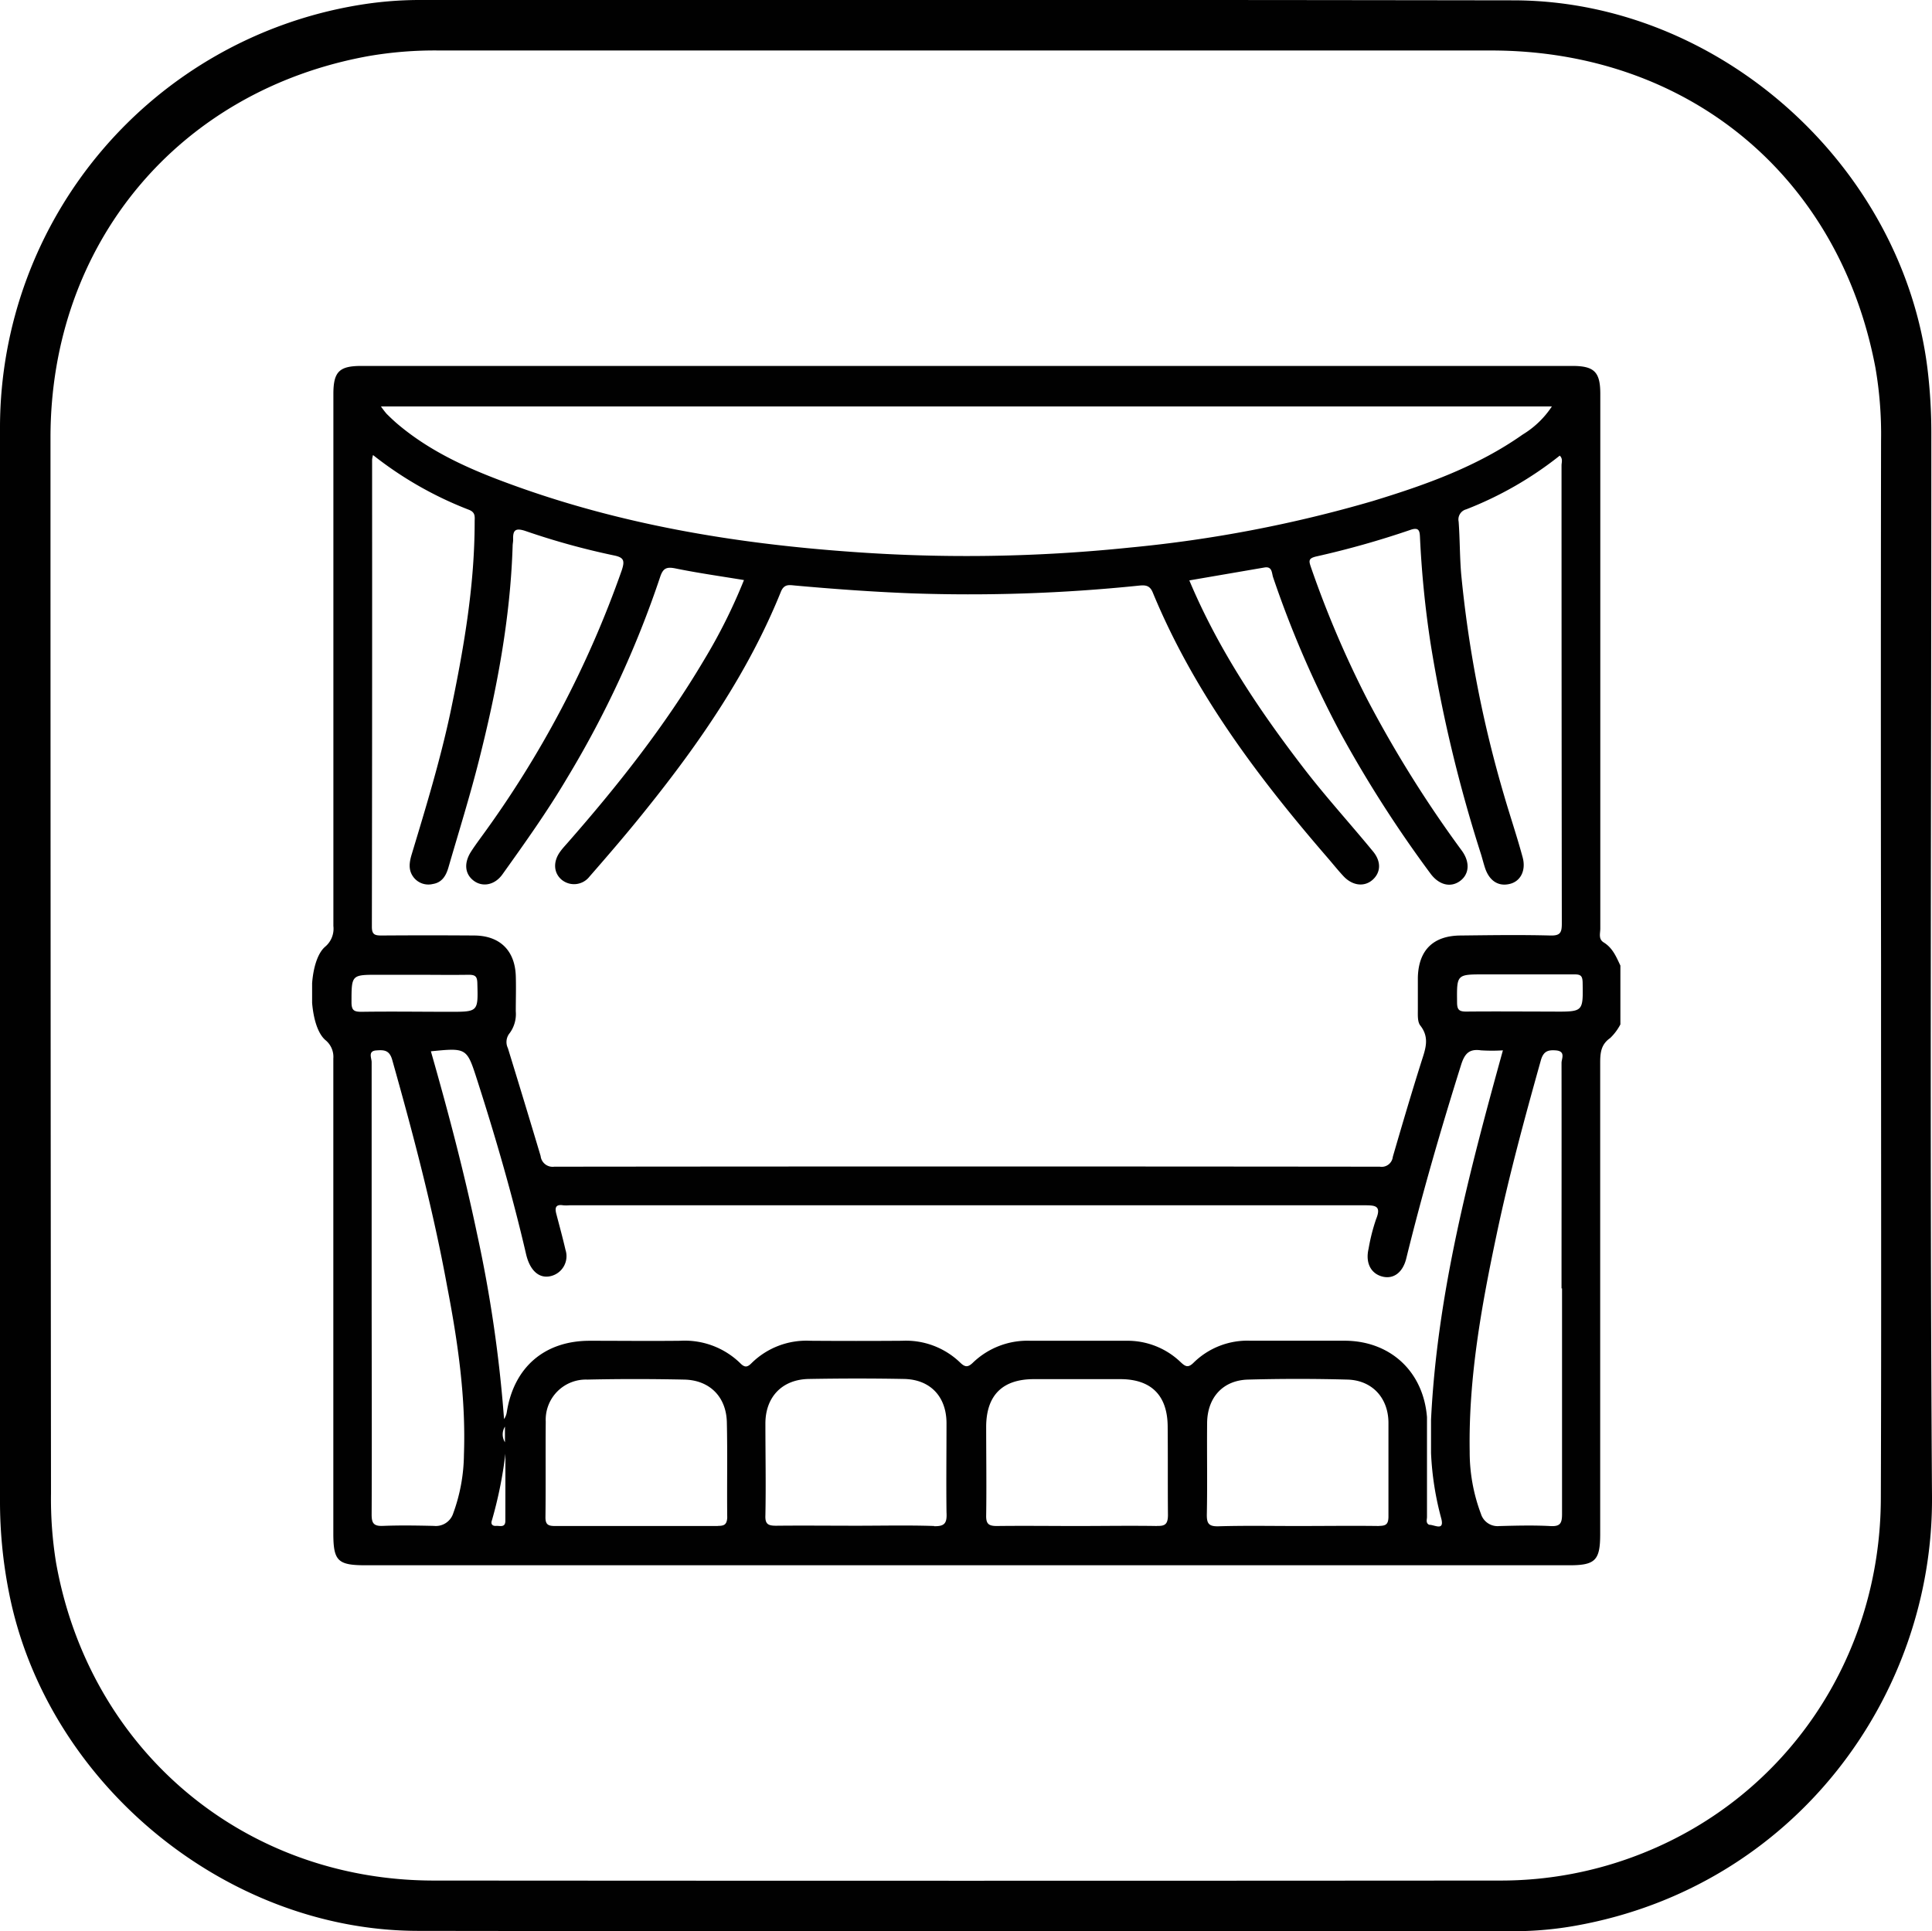
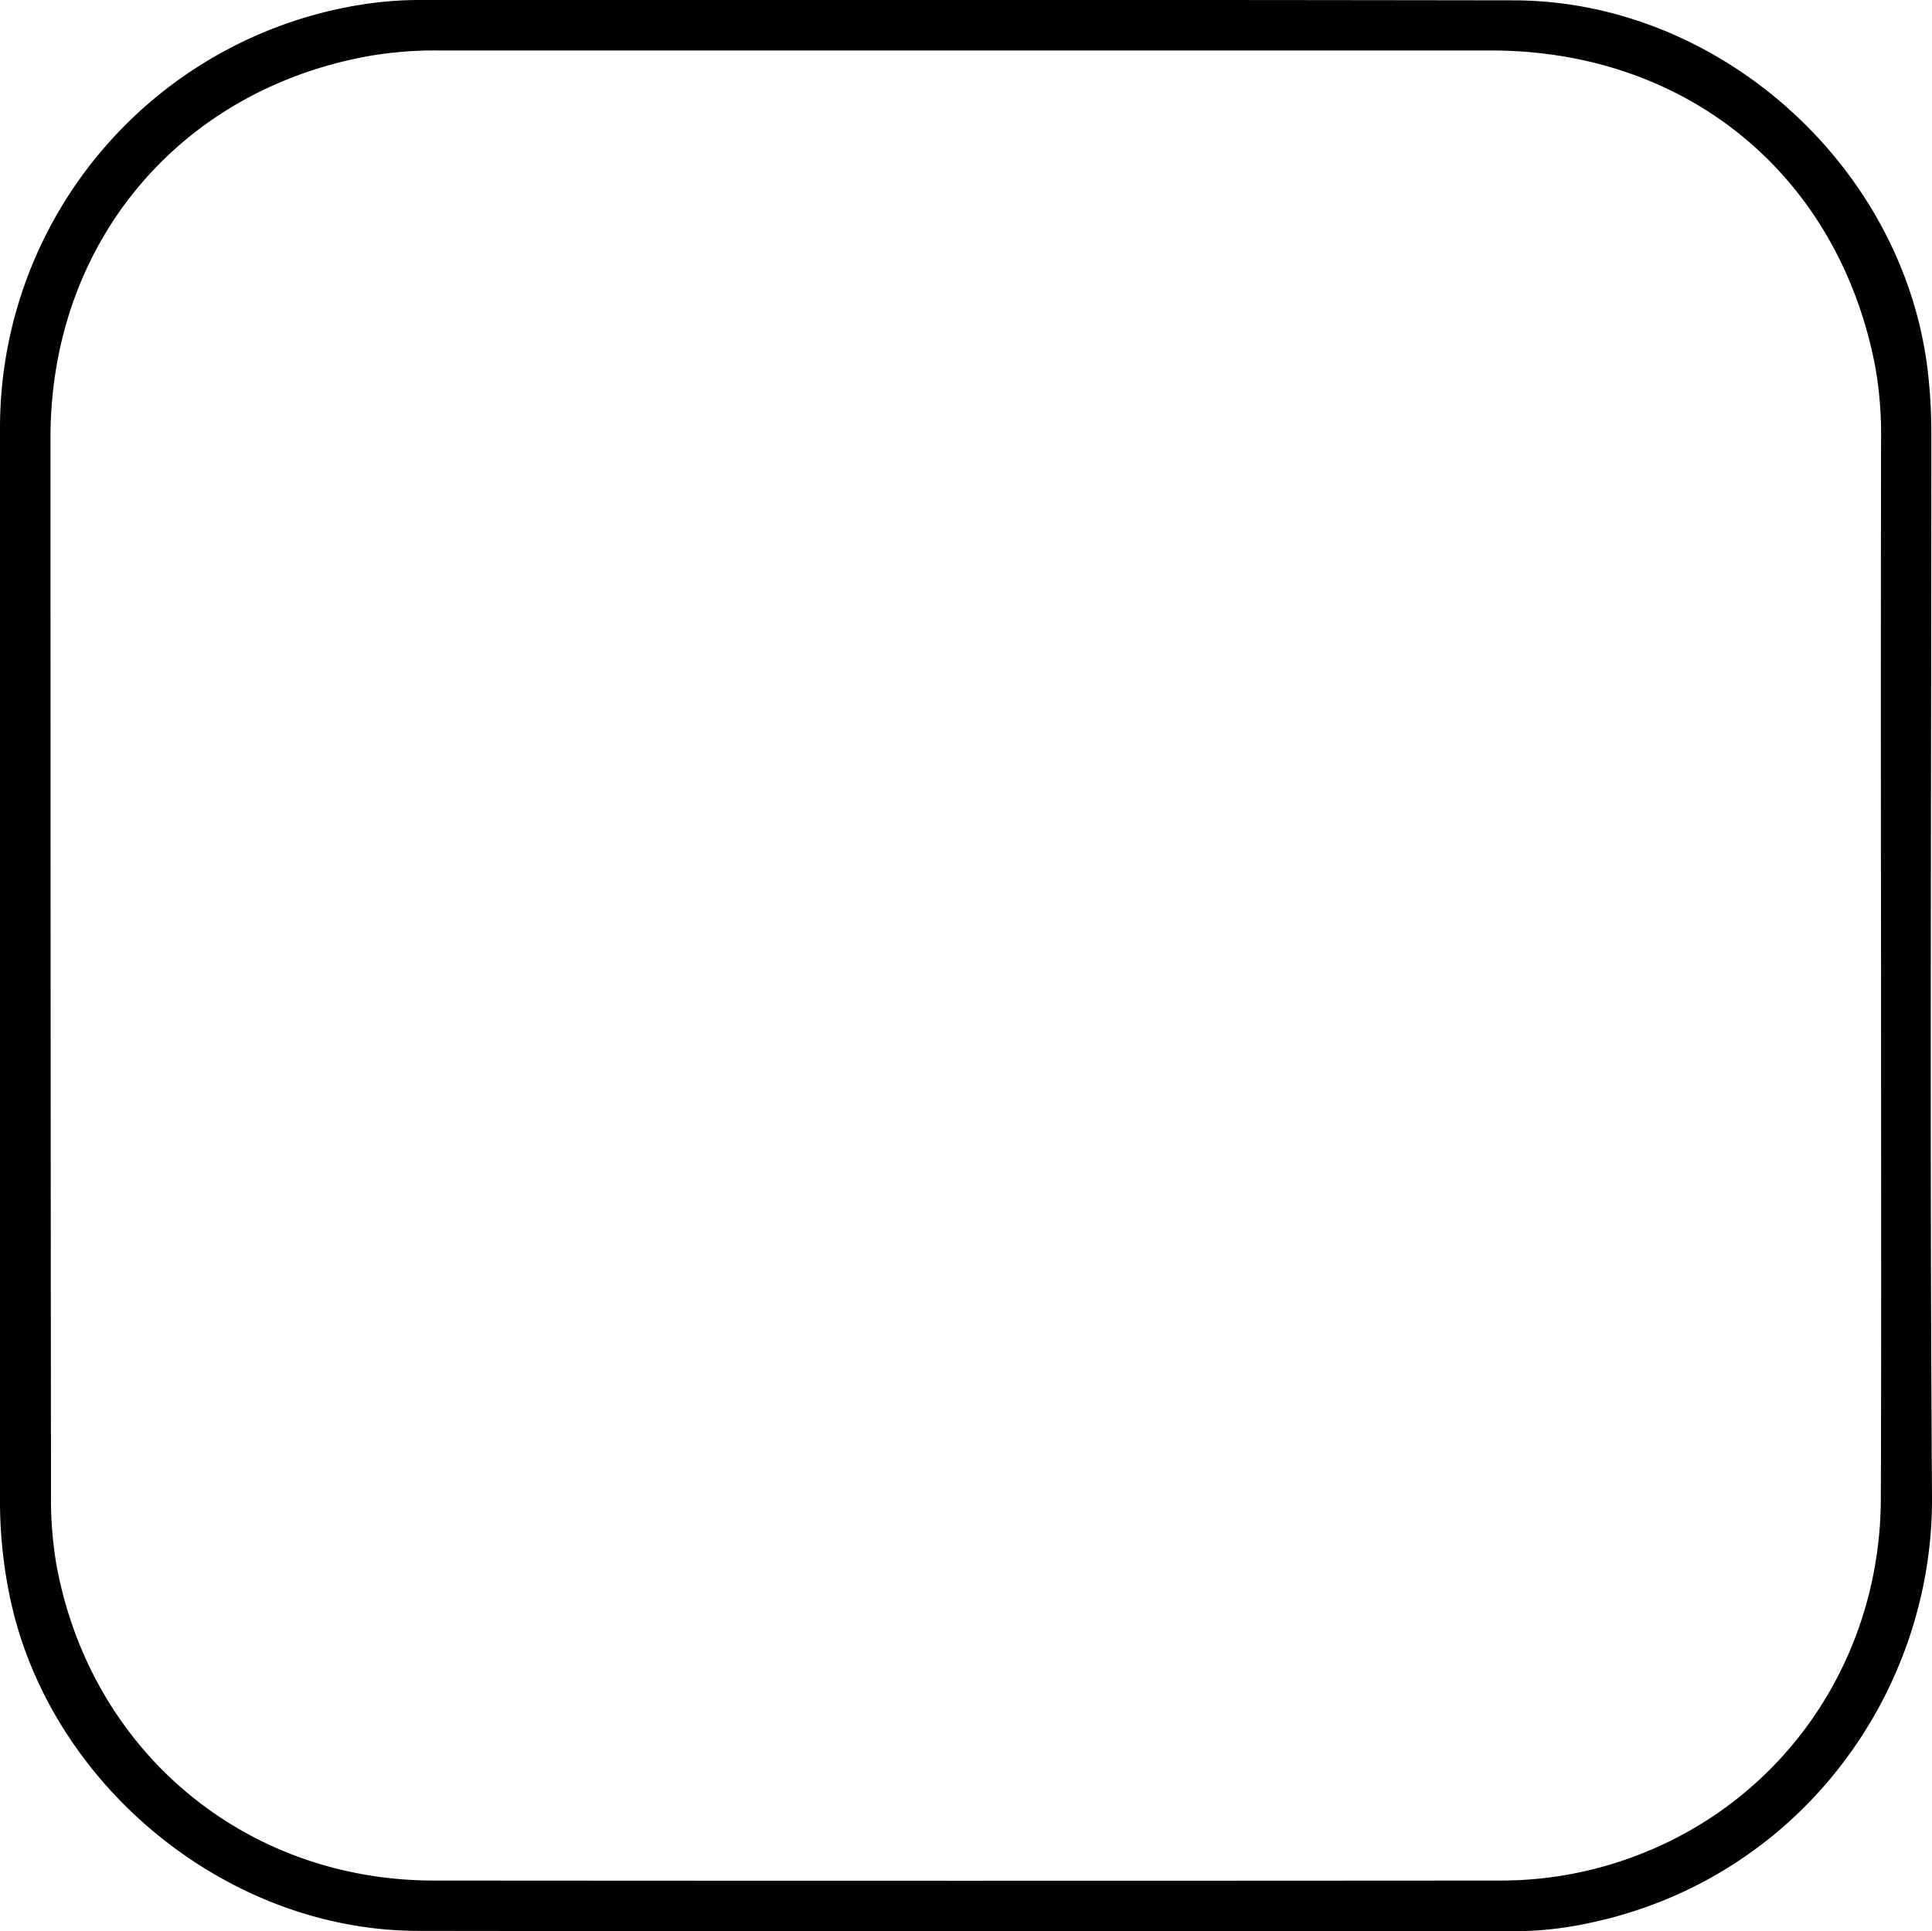
<svg xmlns="http://www.w3.org/2000/svg" id="Capa_1" data-name="Capa 1" viewBox="0 0 344.35 344.25">
  <defs>
    <style>.cls-1{fill:#010101;}.cls-2{fill:none;}</style>
  </defs>
  <title>TeatrinoLogo</title>
  <path class="cls-1" d="M344.23,77.47a94.88,94.88,0,0,0-.66-11.54C339.17,29.53,306.41.11,269.76.06Q172.13-.08,74.49,0A66.76,66.76,0,0,0,63.71.94,76.38,76.38,0,0,0,0,76Q0,124.07,0,172.13q0,47.7,0,95.39a83.27,83.27,0,0,0,1.59,16.31c6.6,33.82,38.46,60.32,72.92,60.36q97.62.13,195.26.06a62.75,62.75,0,0,0,11.15-1c38.92-7,63.67-40.89,63.43-76.47C343.93,203.66,344.24,140.57,344.23,77.47Zm-9,189.67c-.09,28.32-16.77,53-42.51,63.23a68.1,68.1,0,0,1-25.47,4.85q-95,.07-190,0c-33.87-.05-61.36-23.31-67.27-56.73a71,71,0,0,1-.89-12.28Q9,172.12,9,78C9,43.49,31.78,16.14,65.67,10A69.32,69.32,0,0,1,78.33,9Q172,9,265.75,9c35,0,62.05,22.31,68.52,56.56a69.79,69.79,0,0,1,1,13q-.07,46.76,0,93.52C335.26,203.79,335.34,235.46,335.23,267.14Z" />
  <path class="cls-2" d="M55.64,175.25a21.53,21.53,0,0,0,0,3.5C55.67,177.58,55.67,176.42,55.64,175.25Z" />
-   <path class="cls-1" d="M285.85,168c-1-.6-.62-1.62-.62-2.48q0-32.42,0-64.81,0-15.24,0-30.48c0-3.92-1.06-5-5-5H64.42c-3.93,0-5,1-5,5q0,47.42,0,94.83a4.19,4.19,0,0,1-1.47,3.7c-1.34,1.15-2.11,3.71-2.32,6.51,0,1.17,0,2.33,0,3.5.24,2.85,1,5.46,2.38,6.64a3.84,3.84,0,0,1,1.4,3.28q0,42.3,0,84.6c0,5,.79,5.73,5.83,5.73H279.69c4.66,0,5.52-.88,5.52-5.58q0-42,0-83.92c0-1.82.12-3.33,1.79-4.49a9.51,9.51,0,0,0,1.81-2.42V172.12C288.07,170.56,287.45,169,285.85,168ZM276.6,72.45a16.37,16.37,0,0,1-5.19,5c-8.13,5.73-17.36,9-26.76,11.87a232.51,232.51,0,0,1-43.3,8.29,281.74,281.74,0,0,1-49.71.75c-20.86-1.49-41.37-4.92-61.09-12.21-7-2.57-13.71-5.57-19.48-10.39-.76-.63-1.47-1.31-2.17-2a15.63,15.63,0,0,1-1-1.31ZM66.32,81.92a6.39,6.39,0,0,1,.16-.81A65.51,65.51,0,0,0,83.6,90.88c1.2.48,1,1.27,1,2.16,0,11.56-2,22.88-4.36,34.14-1.82,8.48-4.34,16.77-6.85,25.07-.42,1.4-.68,2.81.31,4.11a3.33,3.33,0,0,0,3.43,1.22c1.67-.26,2.37-1.5,2.79-2.93,1.85-6.37,3.83-12.7,5.45-19.12,3.17-12.54,5.59-25.22,6-38.2,0-.38.1-.76.09-1.14-.06-1.69.39-2.14,2.22-1.53A130.36,130.36,0,0,0,109.39,99c1.8.36,2,.91,1.44,2.63a183.14,183.14,0,0,1-25.14,47.69c-.62.86-1.25,1.72-1.81,2.61-1.22,2-1,3.9.56,5.07s3.74.79,5.12-1.15c4-5.6,8-11.21,11.5-17.13a179,179,0,0,0,16.59-35.84c.51-1.56,1.11-1.88,2.71-1.56,4,.82,8,1.38,12.24,2.08a98.34,98.34,0,0,1-7.19,14.37c-6.94,11.7-15.34,22.32-24.29,32.52-.45.51-.91,1-1.31,1.57-1.24,1.74-1.14,3.69.24,4.91a3.48,3.48,0,0,0,5-.49c3.44-3.94,6.85-7.9,10.12-12,9.59-11.94,18.23-24.49,24-38.77.57-1.42,1.45-1.24,2.49-1.14,6.87.62,13.73,1.12,20.63,1.39A294.62,294.62,0,0,0,203,104.39c1.11-.11,1.93-.08,2.46,1.22,7.34,17.78,18.72,32.9,31.18,47.31.94,1.09,1.84,2.22,2.82,3.27,1.61,1.72,3.74,1.95,5.21.62s1.53-3.3,0-5.1c-4.11-5-8.43-9.73-12.36-14.85-7.93-10.33-15.16-21.1-20.33-33.4l13.39-2.3c1.41-.24,1.29,1,1.54,1.74a185.44,185.44,0,0,0,12,27.75,216.31,216.31,0,0,0,16,25c1.5,2.08,3.57,2.61,5.24,1.45s1.95-3.29.43-5.42a210.42,210.42,0,0,1-16.92-27.08,181.72,181.72,0,0,1-10-23.48c-.39-1.15-.5-1.6,1-1.94a159.41,159.41,0,0,0,16.74-4.73c1.52-.52,1.64.19,1.69,1.32a179.87,179.87,0,0,0,1.9,19,255.88,255.88,0,0,0,9,37.57c.24.8.44,1.6.7,2.39.78,2.32,2.41,3.35,4.46,2.82,1.88-.48,2.88-2.41,2.23-4.76-1-3.7-2.24-7.35-3.3-11a210.77,210.77,0,0,1-7.65-39.51c-.26-3.11-.22-6.21-.45-9.3a1.87,1.87,0,0,1,1.36-2.19A64.07,64.07,0,0,0,278,81.22c.6.56.32,1.2.32,1.74q0,40.83.05,81.65c0,1.61-.25,2.2-2.05,2.15-5.3-.14-10.61-.06-15.92,0-4.93,0-7.58,2.6-7.69,7.51,0,1.89,0,3.79,0,5.68,0,1-.08,2.2.44,2.86,1.74,2.22.87,4.29.17,6.51-1.77,5.61-3.43,11.24-5.07,16.88a2,2,0,0,1-2.31,1.77q-73.58-.08-147.15,0a2.15,2.15,0,0,1-2.43-1.9q-2.88-9.63-5.84-19.24a2.49,2.49,0,0,1,.34-2.69,5.76,5.76,0,0,0,1.07-3.87c0-2.12.07-4.24,0-6.36-.17-4.49-2.85-7.11-7.36-7.15q-8.31-.06-16.6,0c-1.22,0-1.69-.21-1.69-1.57Q66.35,123.54,66.32,81.92Zm-1.87,98.44c-1.33,0-1.8-.23-1.8-1.71,0-4.89,0-4.89,4.72-4.89H74c3.18,0,6.36.05,9.53,0,1.16,0,1.52.27,1.55,1.49.14,5.11.18,5.11-4.92,5.11S69.67,180.28,64.45,180.36ZM82.69,259.3a31.28,31.28,0,0,1-1.9,10.43A3.26,3.26,0,0,1,77.33,272c-3-.07-6.07-.12-9.09,0-1.65.07-2-.51-2-2,.06-13.48,0-27,0-40.46s0-26.81,0-40.22c0-.7-.73-2,.88-2.08,1.34-.1,2.3-.05,2.79,1.7,3.76,13.34,7.3,26.75,9.79,40.39C81.61,239.22,83.05,249.19,82.69,259.3Zm7.38,11.81c0,1.26-1,.84-1.65.89s-1-.33-.74-1a75.07,75.07,0,0,0,2.4-11.86Q90.08,265.15,90.07,271.11ZM90,254.3v2.79A2.62,2.62,0,0,1,90,254.3Zm38,17.72c-4.85,0-9.7,0-14.55,0s-9.69,0-14.54,0c-1.24,0-1.71-.28-1.69-1.62.07-5.68,0-11.36.05-17a7.16,7.16,0,0,1,7.42-7.48c5.75-.13,11.51-.12,17.26,0,4.53.09,7.5,3.06,7.6,7.62.13,5.68,0,11.36.07,17C129.54,271.84,129,272,127.91,272Zm38.55,0c-4.62-.16-9.25-.05-13.87-.05-4.78,0-9.55-.05-14.33,0-1.41,0-2-.25-1.93-1.84.11-5.46,0-10.92,0-16.37,0-4.76,3-7.87,7.74-7.95,5.68-.1,11.37-.11,17,0,4.67.1,7.52,3.16,7.54,7.85,0,5.3-.07,10.61,0,15.91C168.81,271.47,168.42,272.11,166.46,272.05Zm39.73,0c-4.77-.08-9.54,0-14.31,0s-9.54-.06-14.31,0c-1.51,0-1.92-.43-1.89-1.91.08-5.3,0-10.6,0-15.9.06-5.53,2.93-8.35,8.45-8.37q7.72,0,15.45,0c5.5,0,8.4,2.88,8.45,8.39.05,5.3,0,10.6.05,15.9C208.14,271.67,207.67,272.06,206.19,272Zm39.56,0c-4.85-.07-9.7,0-14.56,0-4.69,0-9.4-.09-14.09.05-1.77.05-2.12-.51-2.09-2.16.11-5.38,0-10.77.05-16.15,0-4.59,2.77-7.72,7.3-7.84q8.87-.24,17.73,0c4.41.13,7.26,3.28,7.29,7.67,0,5.61,0,11.22,0,16.83C247.44,271.73,247,272,245.75,272Zm8.88-.22c-.64-.32-.38-.92-.38-1.4,0-5.92,0-11.85,0-17.77-.64-8.12-6.5-13.6-14.65-13.64-5.61,0-11.22,0-16.83,0a13.66,13.66,0,0,0-10.09,3.89c-1,1-1.48.74-2.36-.09a13.65,13.65,0,0,0-9.67-3.79c-5.69,0-11.37,0-17.06,0a14,14,0,0,0-10.3,3.93c-.86.82-1.37.79-2.2,0A13.93,13.93,0,0,0,160.8,239q-8.19.06-16.38,0a13.92,13.92,0,0,0-10.48,4c-.74.75-1.22.79-2,0A14.17,14.17,0,0,0,121.25,239c-5.38.06-10.76,0-16.14,0-8.07,0-13.52,4.73-14.78,12.71a3,3,0,0,1-.49,1.25A238.43,238.43,0,0,0,85,219.81c-2.29-10.9-5.13-21.67-8.2-32.41,6.46-.64,6.4-.62,8.29,5.25,3.27,10.19,6.25,20.46,8.67,30.89.71,3.07,2.44,4.48,4.53,3.9a3.65,3.65,0,0,0,2.5-4.65c-.49-2.13-1.07-4.24-1.62-6.35-.27-1-.25-1.82,1.19-1.59a7.11,7.11,0,0,0,1.13,0q70.86,0,141.7,0c1.92,0,3.07.06,2.07,2.49a33.91,33.91,0,0,0-1.33,5.25c-.58,2.45.35,4.37,2.36,4.94s3.72-.64,4.35-3.18c2.86-11.64,6.2-23.14,9.79-34.57.64-2,1.45-2.85,3.54-2.55a31.19,31.19,0,0,0,3.9,0c-6,21.71-11.71,43.33-12.81,65.84l0,5.95a53.26,53.26,0,0,0,1.81,11.61C257.54,273.11,255.52,271.68,254.63,271.81Zm23.69-42.14c0,13.41,0,26.82,0,40.23,0,1.67-.34,2.24-2.09,2.14-3-.16-6.06-.08-9.09,0a3.11,3.11,0,0,1-3.28-2.19,31.22,31.22,0,0,1-2-11.1c-.22-13.08,2.09-25.86,4.78-38.59,2.2-10.47,5-20.78,7.89-31.09.45-1.64,1.24-1.94,2.7-1.82,1.79.15,1,1.48,1,2.22C278.34,202.85,278.32,216.26,278.32,229.67Zm-1.2-49.34c-5.3,0-10.59-.05-15.89,0-1.28,0-1.61-.35-1.62-1.63-.05-5-.1-5,4.84-5h6.13c3.32,0,6.65,0,10,0,1.1,0,1.37.31,1.41,1.4C282.17,180.33,282.21,180.33,277.12,180.33Z" />
</svg>